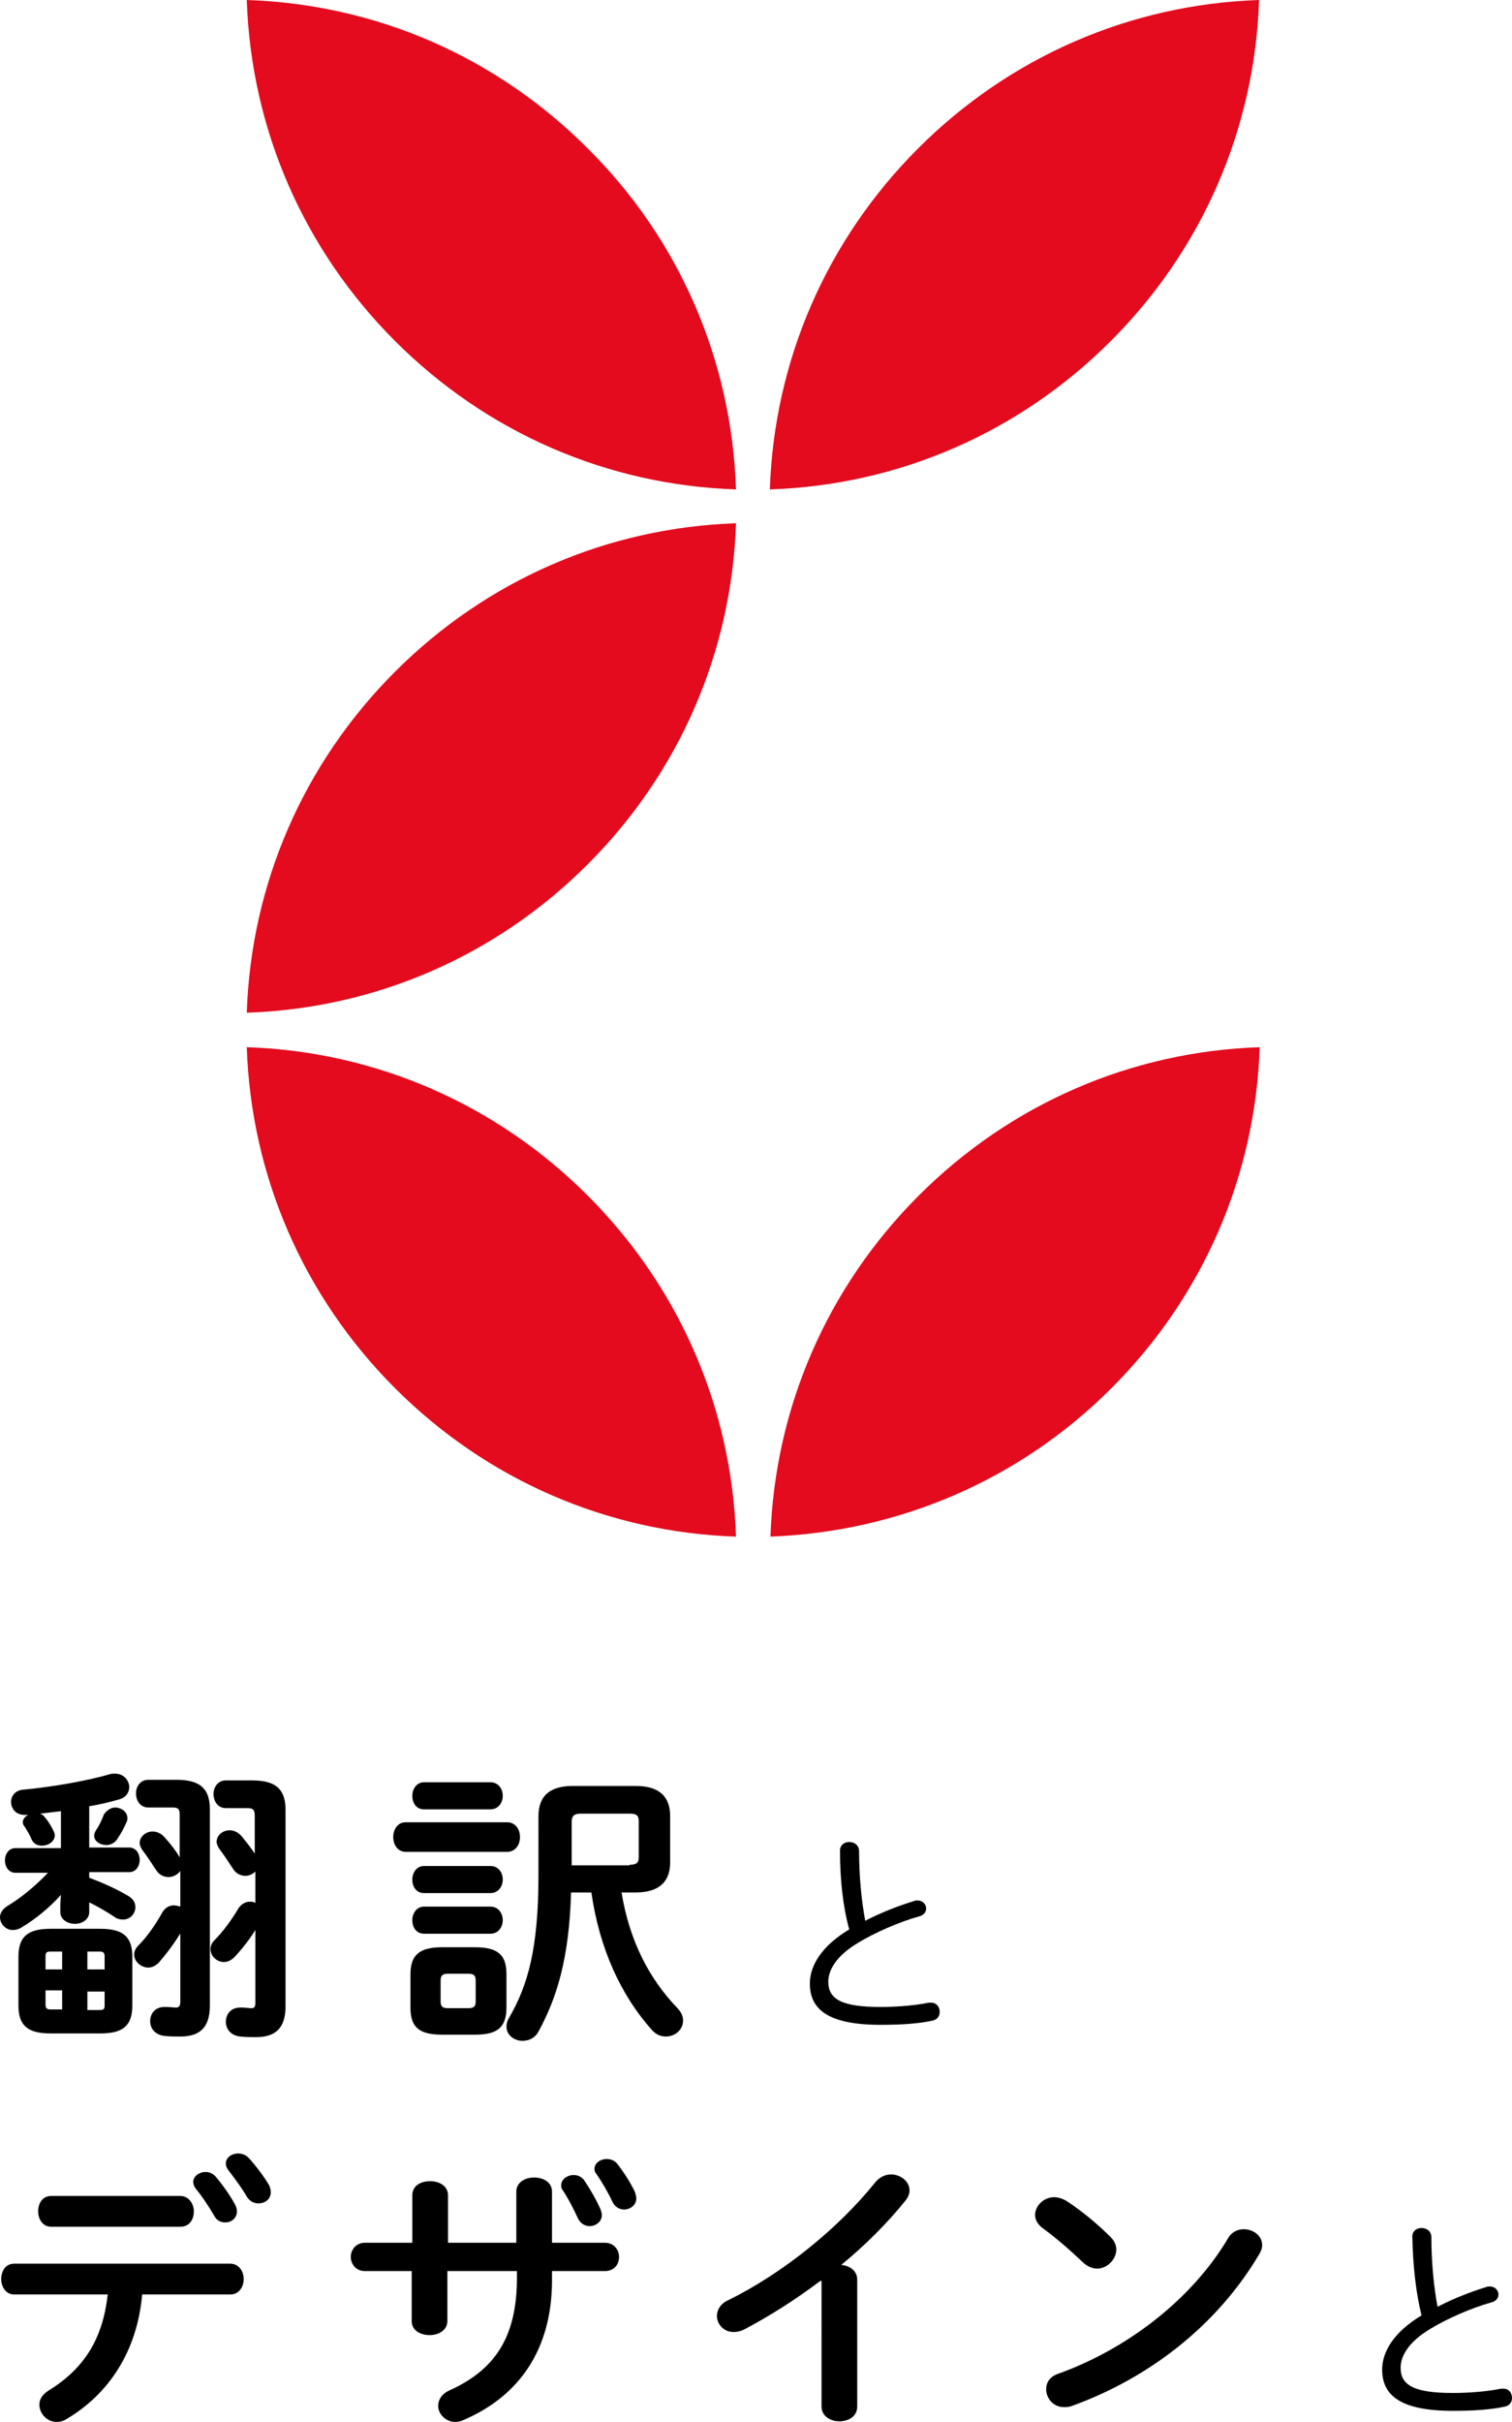
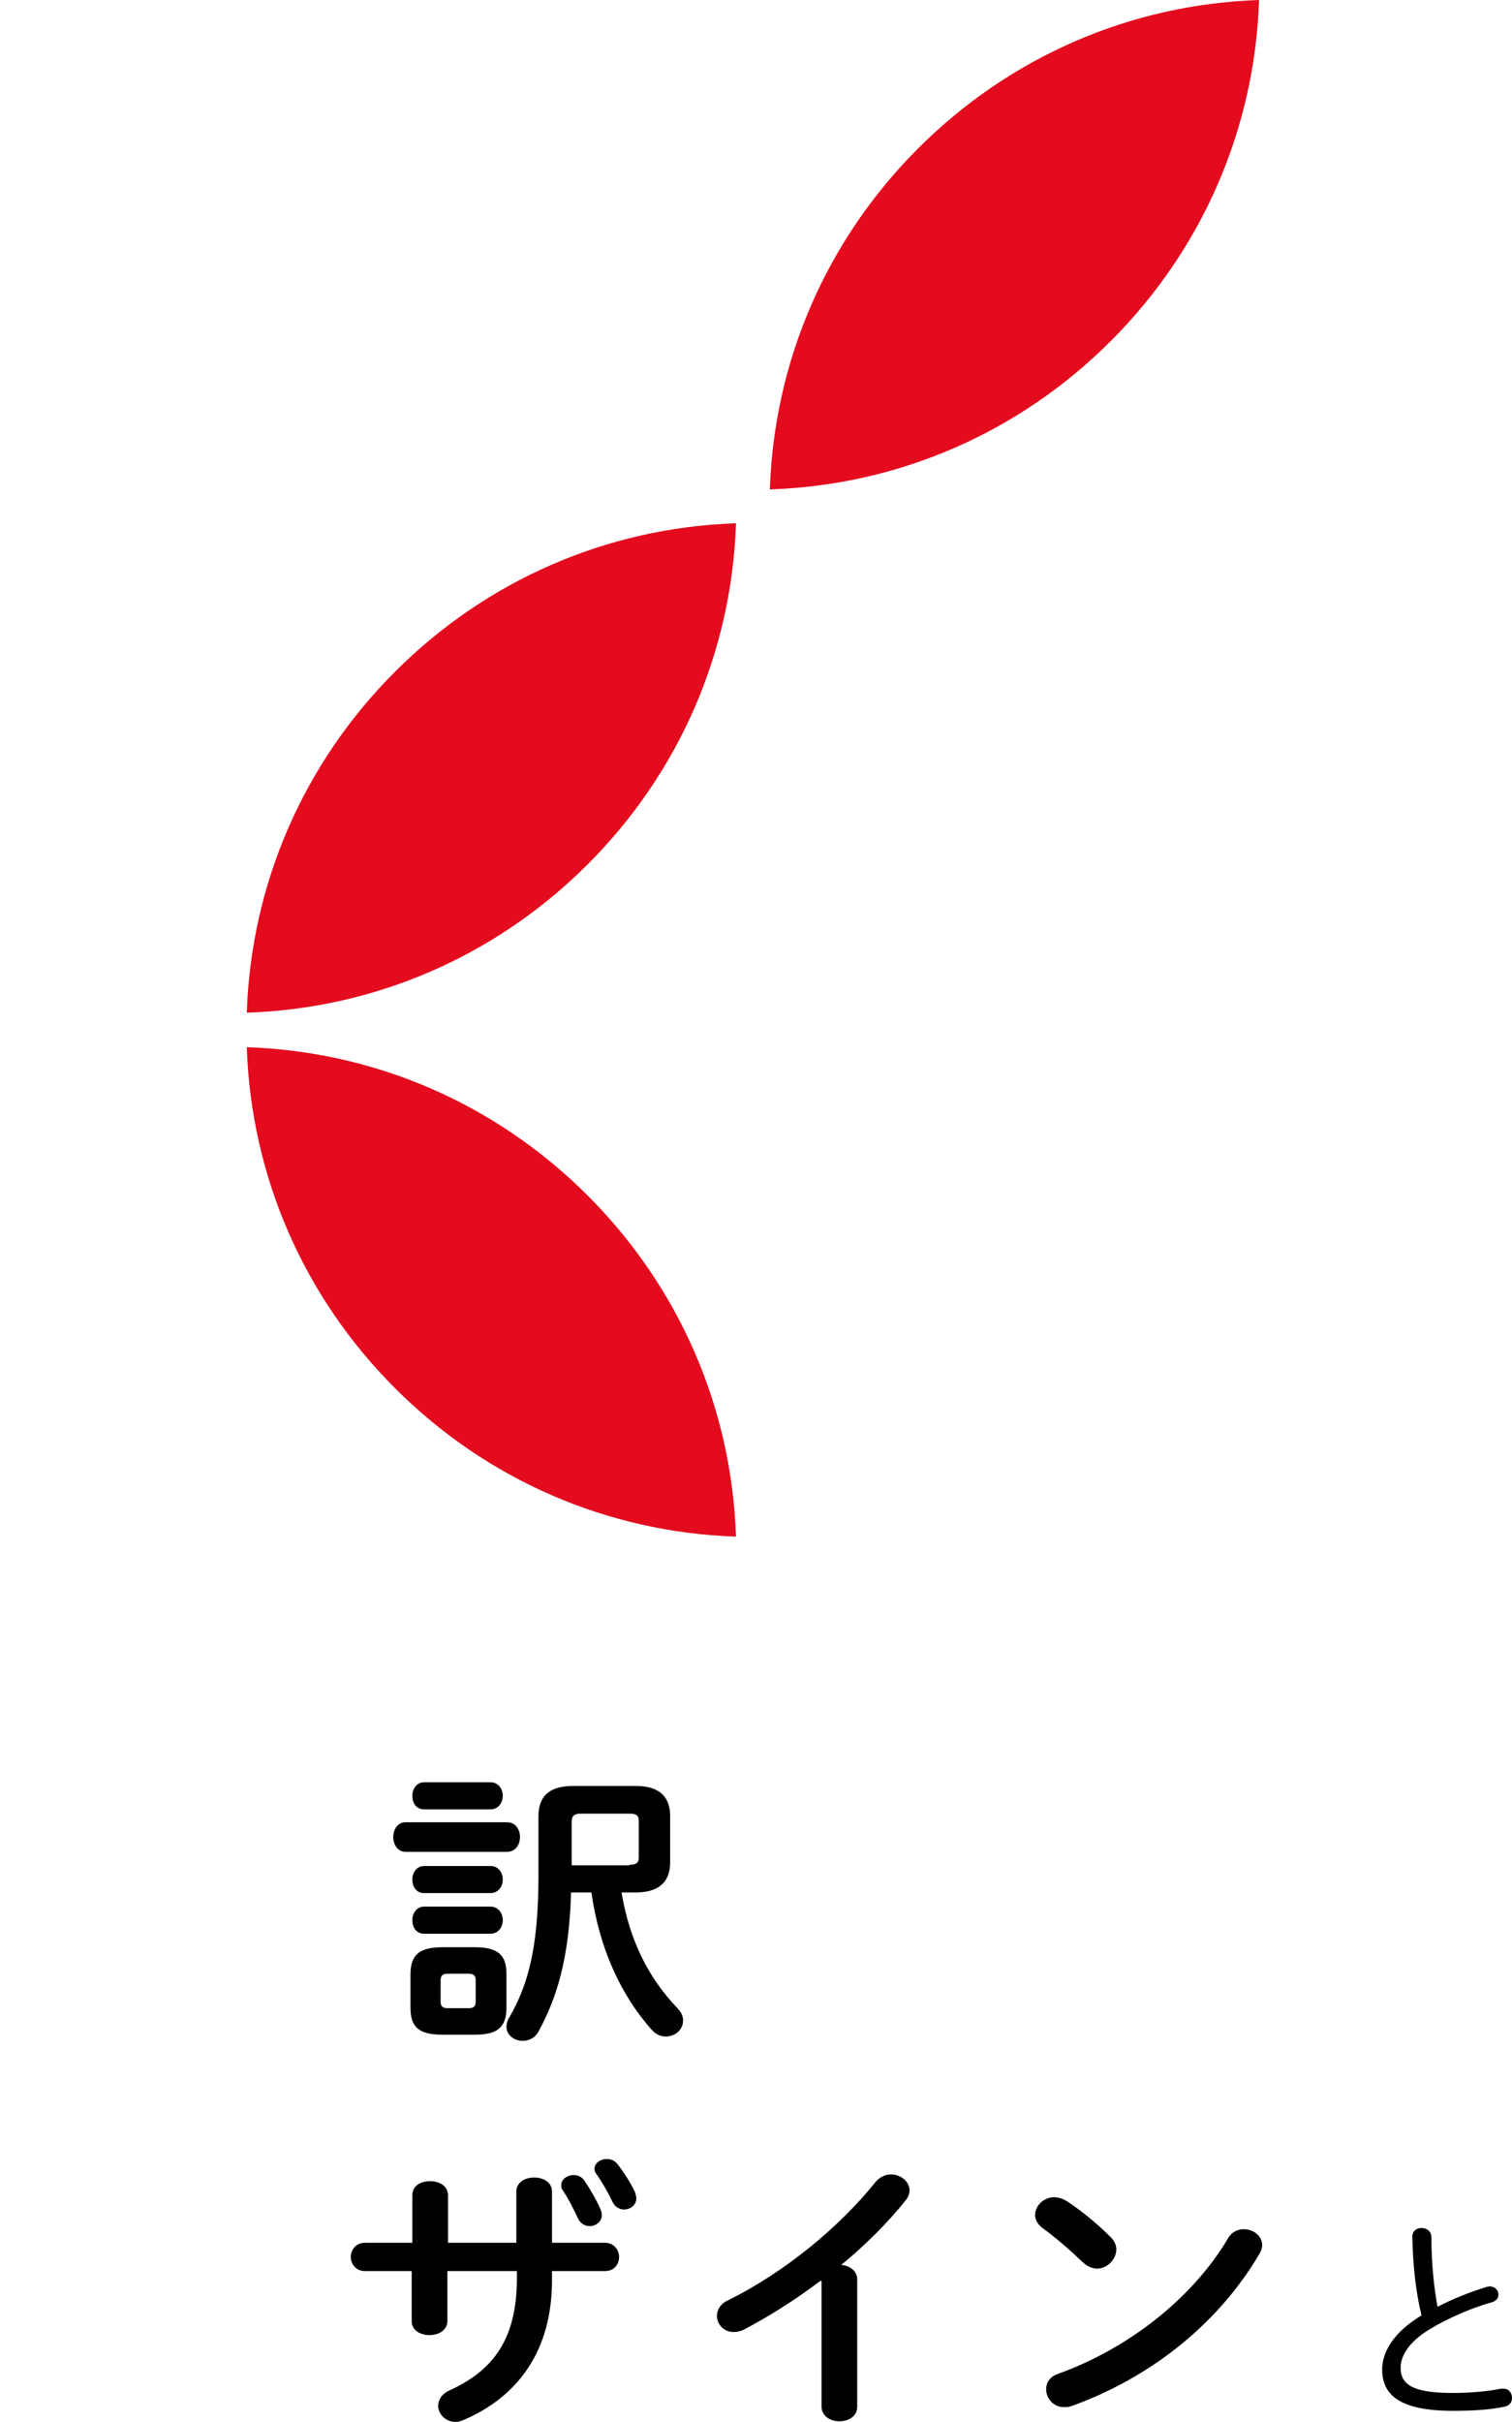
<svg xmlns="http://www.w3.org/2000/svg" version="1.1" id="レイヤー_1" x="0px" y="0px" viewBox="0 0 245.7 393.4" style="enable-background:new 0 0 245.7 393.4;" xml:space="preserve">
  <style type="text/css">
	.st0{fill:#E40B1E;}
	.st1{fill:#FFFFFF;}
</style>
  <g>
    <g>
      <g>
-         <path d="M14.5,305c2.1,0.8,4.4,1.8,6.4,3c0.8,0.5,1.1,1.1,1.1,1.8c0,1-0.8,2-2,2c-0.5,0-1-0.1-1.5-0.5c-1.2-0.8-2.6-1.6-4-2.3     v1.6c0,1.2-1.2,1.9-2.3,1.9c-1.2,0-2.4-0.7-2.4-1.9v-1.3l0.1-1.5c-1.9,2.1-4.2,4-6.6,5.4c-0.4,0.2-0.8,0.3-1.2,0.3     c-1.2,0-2.1-1-2.1-2.1c0-0.6,0.4-1.3,1.2-1.8c2.2-1.3,4.6-3.3,6.6-5.4H2.5c-1.1,0-1.7-1-1.7-2c0-1,0.6-2,1.7-2h7.4v-6l-3.4,0.4     c0.3,0.1,0.6,0.3,0.8,0.6c0.6,0.7,1,1.4,1.4,2.2c0.1,0.2,0.2,0.5,0.2,0.7c0,1-1,1.7-2.1,1.7c-0.7,0-1.4-0.3-1.7-1.1     c-0.3-0.7-0.6-1.2-1.1-2c-0.2-0.2-0.3-0.5-0.3-0.7c0-0.5,0.4-1,0.9-1.2l-0.3,0H4c-1.5,0-2.2-1.1-2.2-2.1c0-1,0.7-1.9,2-2     c4.4-0.4,10.3-1.4,14-2.5c0.3-0.1,0.6-0.1,0.9-0.1c1.4,0,2.3,1.1,2.3,2.2c0,0.8-0.5,1.7-1.7,2c-1.4,0.4-3,0.8-4.8,1.1v6.7H21     c1.1,0,1.7,1,1.7,2c0,1-0.6,2-1.7,2h-6.5V305z M8.2,330.3c-3.7,0-5.2-1.3-5.2-4.5v-8c0-3.2,1.5-4.5,5.2-4.5h8.1     c3.7,0,5.2,1.3,5.2,4.5v8c0,3.4-1.7,4.5-5.2,4.5H8.2z M8.2,317c-0.7,0-0.8,0.2-0.8,0.8v2.1h2.7V317H8.2z M7.4,323.4v2.2     c0,0.6,0.2,0.8,0.8,0.8h1.9v-3.1H7.4z M14.2,319.9h2.8v-2.1c0-0.6-0.2-0.8-0.8-0.8h-2V319.9z M14.2,326.5h2     c0.7,0,0.8-0.2,0.8-0.8v-2.2h-2.8V326.5z M18.7,293.6c1,0,2,0.7,2,1.7c0,0.2,0,0.4-0.1,0.6c-0.5,1.1-0.9,1.9-1.6,2.9     c-0.4,0.6-1.1,0.9-1.7,0.9c-1,0-2-0.6-2-1.5c0-0.3,0.1-0.6,0.3-0.9c0.6-0.9,0.9-1.6,1.3-2.6C17.4,294,18.1,293.6,18.7,293.6z      M29.4,313.9c-1.1,1.8-2.3,3.4-3.6,4.9c-0.5,0.5-1.1,0.8-1.7,0.8c-1.2,0-2.3-1-2.3-2.1c0-0.5,0.2-1,0.7-1.5     c1.4-1.4,2.8-3.4,3.9-5.4c0.5-0.8,1.2-1.1,1.8-1.1c0.4,0,0.8,0.1,1.1,0.2v-5.8c-0.4,0.6-1.2,1-1.9,1s-1.5-0.3-2-1.1     c-0.5-0.7-1.2-1.9-2.2-3.2c-0.3-0.4-0.5-0.9-0.5-1.2c0-1.1,1-1.9,2.1-1.9c0.7,0,1.4,0.3,2,1c1,1.1,1.9,2.3,2.4,3.2v-6.9     c0-0.9-0.2-1.2-1.1-1.2h-4c-1.3,0-2-1.1-2-2.3c0-1.1,0.7-2.2,2-2.2h4.6c4,0,5.4,1.6,5.4,4.8v31.9c0,3.7-1.8,5-4.8,5     c-0.7,0-1.7,0-2.6-0.1c-1.6-0.2-2.3-1.3-2.3-2.4c0-1.2,0.8-2.3,2.3-2.3h0.4c0.4,0,1.2,0.1,1.5,0.1c0.4,0,0.7-0.2,0.7-0.9V313.9z      M41.5,313.5c-1,1.6-2.1,3-3.4,4.4c-0.5,0.5-1.1,0.8-1.7,0.8c-1.2,0-2.2-1-2.2-2.1c0-0.5,0.2-1,0.7-1.5c1.4-1.4,2.7-3.2,3.9-5.2     c0.5-0.7,1.2-1,1.8-1c0.3,0,0.6,0,0.9,0.2v-5.1c-0.4,0.4-1,0.7-1.6,0.7c-0.7,0-1.5-0.3-2-1.1c-0.5-0.7-1.2-1.9-2.2-3.2     c-0.3-0.4-0.5-0.9-0.5-1.2c0-1.1,1-1.9,2.1-1.9c0.7,0,1.4,0.3,2,1c0.8,1,1.6,2,2.1,2.8v-6.2c0-0.9-0.3-1.2-1.1-1.2h-3.6     c-1.3,0-2-1.1-2-2.3c0-1.1,0.7-2.2,2-2.2H41c4,0,5.4,1.6,5.4,4.8v31.9c0,3.7-1.8,5-4.8,5c-0.7,0-1.7,0-2.6-0.1     c-1.6-0.2-2.3-1.3-2.3-2.4c0-1.2,0.8-2.3,2.3-2.3h0.4c0.4,0,1.1,0.1,1.5,0.1c0.4,0,0.6-0.2,0.6-0.9V313.5z" />
        <path d="M65.9,300.8c-1.3,0-2-1.2-2-2.4s0.7-2.4,2-2.4h16.5c1.4,0,2.1,1.2,2.1,2.4s-0.7,2.4-2.1,2.4H65.9z M71.8,330.5     c-3.9,0-5.1-1.4-5.1-4.4v-5.4c0-3,1.3-4.4,5.1-4.4h5.4c3.9,0,5.1,1.4,5.1,4.4v5.4c0,3.4-1.7,4.4-5.1,4.4H71.8z M68.9,293.9     c-1.3,0-1.9-1.1-1.9-2.2c0-1.1,0.7-2.2,1.9-2.2h10.8c1.3,0,2,1.1,2,2.2c0,1.1-0.7,2.2-2,2.2H68.9z M68.9,307.5     c-1.3,0-1.9-1.1-1.9-2.2c0-1.1,0.7-2.2,1.9-2.2h10.8c1.3,0,2,1.1,2,2.2c0,1.1-0.7,2.2-2,2.2H68.9z M68.9,314.1     c-1.3,0-1.9-1.1-1.9-2.2c0-1.1,0.7-2.2,1.9-2.2h10.8c1.3,0,2,1.1,2,2.2c0,1.1-0.7,2.2-2,2.2H68.9z M76.1,326.2     c0.9,0,1.2-0.3,1.2-1.1v-3.4c0-0.8-0.3-1.1-1.2-1.1h-3.3c-0.9,0-1.2,0.3-1.2,1.1v3.4c0,0.8,0.3,1.1,1.2,1.1H76.1z M92.8,307.3     c-0.3,10.8-2.3,17.2-5.3,22.7c-0.6,1.1-1.6,1.5-2.6,1.5c-1.3,0-2.6-0.9-2.6-2.3c0-0.4,0.1-0.9,0.4-1.4c3.1-5.3,4.8-11.4,4.8-23.2     V295c0-3.4,2-4.9,5.6-4.9h10.2c3.8,0,5.6,1.7,5.6,4.9v7.5c0,3.5-2.2,4.9-5.6,4.9h-2.3c1.3,7.9,4.5,14,9,18.7c0.7,0.7,1,1.4,1,2.1     c0,1.5-1.3,2.6-2.8,2.6c-0.8,0-1.6-0.3-2.3-1.1c-5-5.6-8.5-13.2-9.8-22.3H92.8z M102.3,302.9c1.1,0,1.5-0.3,1.5-1.2v-5.9     c0-0.9-0.4-1.2-1.4-1.2h-8.1c-1,0-1.4,0.4-1.4,1.3v7.1H102.3z" />
-         <path d="M136.5,300.6c0-0.9,0.7-1.4,1.5-1.4c0.8,0,1.6,0.5,1.6,1.5c0,4.1,0.4,8.1,1,11.3c2.5-1.3,5.3-2.4,7.9-3.2     c0.2-0.1,0.4-0.1,0.6-0.1c0.9,0,1.4,0.7,1.4,1.3c0,0.5-0.3,1.1-1.2,1.3c-3.2,0.9-7.1,2.6-9.9,4.3c-3.5,2.1-4.8,4.4-4.8,6.3     c0,2.8,2.1,4.1,8.5,4.1c2.9,0,6-0.3,7.8-0.7c0.2,0,0.3,0,0.4,0c0.9,0,1.4,0.7,1.4,1.5c0,0.6-0.3,1.2-1.1,1.4     c-2.2,0.5-5,0.7-8.5,0.7c-8.5,0-11.5-2.5-11.5-6.7c0-2.9,1.9-6.1,6.4-8.8C137,309.8,136.5,305.4,136.5,300.6z" />
-         <path d="M23.1,372.7c-0.8,9.2-5.4,16.2-12.4,20.3c-0.5,0.3-1,0.4-1.5,0.4c-1.6,0-2.8-1.4-2.8-2.8c0-0.8,0.4-1.6,1.5-2.3     c5.7-3.5,8.8-8.3,9.6-15.6H2.3c-1.4,0-2.1-1.3-2.1-2.5c0-1.3,0.7-2.5,2.1-2.5h35.1c1.4,0,2.2,1.2,2.2,2.5c0,1.2-0.7,2.5-2.2,2.5     H23.1z M29.3,356.7c1.4,0,2.2,1.3,2.2,2.5c0,1.3-0.7,2.5-2.2,2.5H8.3c-1.4,0-2.1-1.3-2.1-2.5c0-1.3,0.7-2.5,2.1-2.5H29.3z      M31.4,354.4c0-0.9,1-1.6,2-1.6c0.6,0,1.1,0.2,1.6,0.7c1.1,1.3,2.4,3.1,3.2,4.6c0.2,0.4,0.3,0.7,0.3,1.1c0,1.1-0.9,1.8-1.9,1.8     c-0.7,0-1.4-0.3-1.8-1.1c-0.8-1.4-2-3.2-3-4.4C31.5,355.1,31.4,354.7,31.4,354.4z M36.7,351.4c0-0.9,0.9-1.6,2-1.6     c0.6,0,1.2,0.2,1.7,0.7c1.1,1.2,2.4,2.9,3.3,4.4c0.2,0.4,0.3,0.8,0.3,1.2c0,1.1-0.9,1.8-2,1.8c-0.7,0-1.4-0.3-1.9-1.1     c-0.8-1.4-2-3-3-4.3C36.8,352.1,36.7,351.8,36.7,351.4z" />
        <path d="M72.7,377c0,1.5-1.4,2.3-2.9,2.3c-1.4,0-2.9-0.7-2.9-2.3v-8.1h-7.6c-1.5,0-2.3-1.2-2.3-2.3s0.8-2.3,2.3-2.3H67v-7.7     c0-1.6,1.4-2.3,2.9-2.3c1.4,0,2.9,0.7,2.9,2.3v7.7h11.1v-8.3c0-1.5,1.4-2.3,2.9-2.3c1.4,0,2.9,0.7,2.9,2.3v8.3h8.6     c1.5,0,2.3,1.2,2.3,2.3s-0.7,2.3-2.3,2.3h-8.6v1.5c0,11.4-5.5,18.9-14.4,22.7c-0.4,0.2-0.9,0.3-1.3,0.3c-1.6,0-2.8-1.3-2.8-2.6     c0-0.9,0.5-1.9,1.8-2.5c7.3-3.3,11-8.5,11-18.3v-1.1H72.7V377z M91.2,354.9c0-0.9,1-1.6,2-1.6c0.6,0,1.2,0.2,1.7,0.8     c1,1.5,2,3.2,2.7,4.8c0.1,0.3,0.2,0.6,0.2,0.9c0,1.1-1,1.8-2,1.8c-0.7,0-1.5-0.4-1.9-1.3c-0.7-1.5-1.5-3.1-2.5-4.6     C91.2,355.5,91.2,355.2,91.2,354.9z M96.6,352.3c0-0.9,0.9-1.6,2-1.6c0.6,0,1.3,0.2,1.8,0.9c1,1.3,2.1,3,2.8,4.5     c0.1,0.4,0.2,0.7,0.2,1c0,1.1-1,1.8-2,1.8c-0.7,0-1.5-0.4-1.9-1.3c-0.7-1.5-1.7-3.2-2.6-4.5C96.7,352.9,96.6,352.6,96.6,352.3z" />
        <path d="M133.3,370.5c-4.1,3.1-8.4,5.8-12.4,7.9c-0.6,0.3-1.2,0.4-1.7,0.4c-1.6,0-2.7-1.3-2.7-2.6c0-0.9,0.5-2,1.9-2.6     c8.9-4.4,17.9-11.7,23.9-19.2c0.7-0.8,1.6-1.2,2.5-1.2c1.5,0,3,1.1,3,2.6c0,0.5-0.2,1.1-0.7,1.7c-2.9,3.6-6.5,7.2-10.4,10.4     c1.3,0.1,2.6,0.9,2.6,2.4v20.6c0,1.6-1.4,2.4-2.9,2.4c-1.4,0-2.9-0.8-2.9-2.4V370.5z" />
        <path d="M180.5,363.4c0.6,0.6,0.9,1.3,0.9,2c0,1.6-1.5,3.1-3.1,3.1c-0.7,0-1.5-0.3-2.2-0.9c-2.2-2.1-4.5-4.1-6.7-5.7     c-0.8-0.6-1.2-1.4-1.2-2.1c0-1.5,1.4-2.9,3.1-2.9c0.6,0,1.3,0.2,2,0.6C175.6,359,178.2,361.1,180.5,363.4z M202.1,362.1     c1.5,0,3,1,3,2.6c0,0.5-0.2,1-0.5,1.5c-7,11.8-18.2,20.2-30.4,24.6c-0.5,0.2-0.9,0.2-1.3,0.2c-1.8,0-2.9-1.5-2.9-2.9     c0-1,0.5-2,1.9-2.5c11.2-4,21.8-12.1,27.7-22.1C200.2,362.5,201.2,362.1,202.1,362.1z" />
        <path d="M229.5,363.3c0-0.9,0.7-1.4,1.5-1.4c0.8,0,1.6,0.5,1.6,1.5c0,4.1,0.4,8.1,1,11.3c2.5-1.3,5.3-2.4,7.9-3.2     c0.2-0.1,0.4-0.1,0.6-0.1c0.9,0,1.4,0.7,1.4,1.3c0,0.5-0.3,1.1-1.2,1.3c-3.2,0.9-7.1,2.6-9.9,4.3c-3.5,2.1-4.8,4.4-4.8,6.3     c0,2.8,2.1,4.1,8.5,4.1c2.9,0,6-0.3,7.8-0.7c0.2,0,0.3,0,0.4,0c0.9,0,1.4,0.7,1.4,1.5c0,0.6-0.3,1.2-1.1,1.4     c-2.2,0.5-5,0.7-8.5,0.7c-8.5,0-11.5-2.5-11.5-6.7c0-2.9,1.9-6.1,6.4-8.8C230.1,372.5,229.6,368.1,229.5,363.3z" />
      </g>
    </g>
    <path class="st0" d="M204.6,0c-20.9,0.7-40.5,9.2-55.4,24.1c-14.9,14.9-23.4,34.5-24.1,55.4c20.9-0.7,40.5-9.2,55.4-24.1   C195.4,40.5,203.9,20.9,204.6,0z" />
-     <path class="st0" d="M95.5,24.1C80.6,9.2,61.1,0.7,40.1,0c0.7,20.9,9.2,40.5,24.1,55.4c14.9,14.9,34.5,23.4,55.4,24.1   C118.9,58.5,110.4,38.9,95.5,24.1z" />
-     <path class="st0" d="M180.6,225.5c14.9-14.9,23.4-34.5,24.1-55.4c-20.9,0.7-40.5,9.2-55.4,24.1c-14.9,14.9-23.4,34.5-24.1,55.4   C146.1,248.8,165.7,240.4,180.6,225.5z" />
    <path class="st0" d="M40.1,164.5c20.9-0.7,40.5-9.2,55.4-24.1c14.9-14.9,23.4-34.5,24.1-55.4c-20.9,0.7-40.5,9.2-55.4,24.1   C49.3,124,40.8,143.6,40.1,164.5z" />
    <path class="st0" d="M64.2,225.5c14.9,14.9,34.5,23.4,55.4,24.1c-0.7-20.9-9.2-40.5-24.1-55.4c-14.9-14.9-34.5-23.4-55.4-24.1   C40.8,191,49.3,210.6,64.2,225.5z" />
  </g>
</svg>